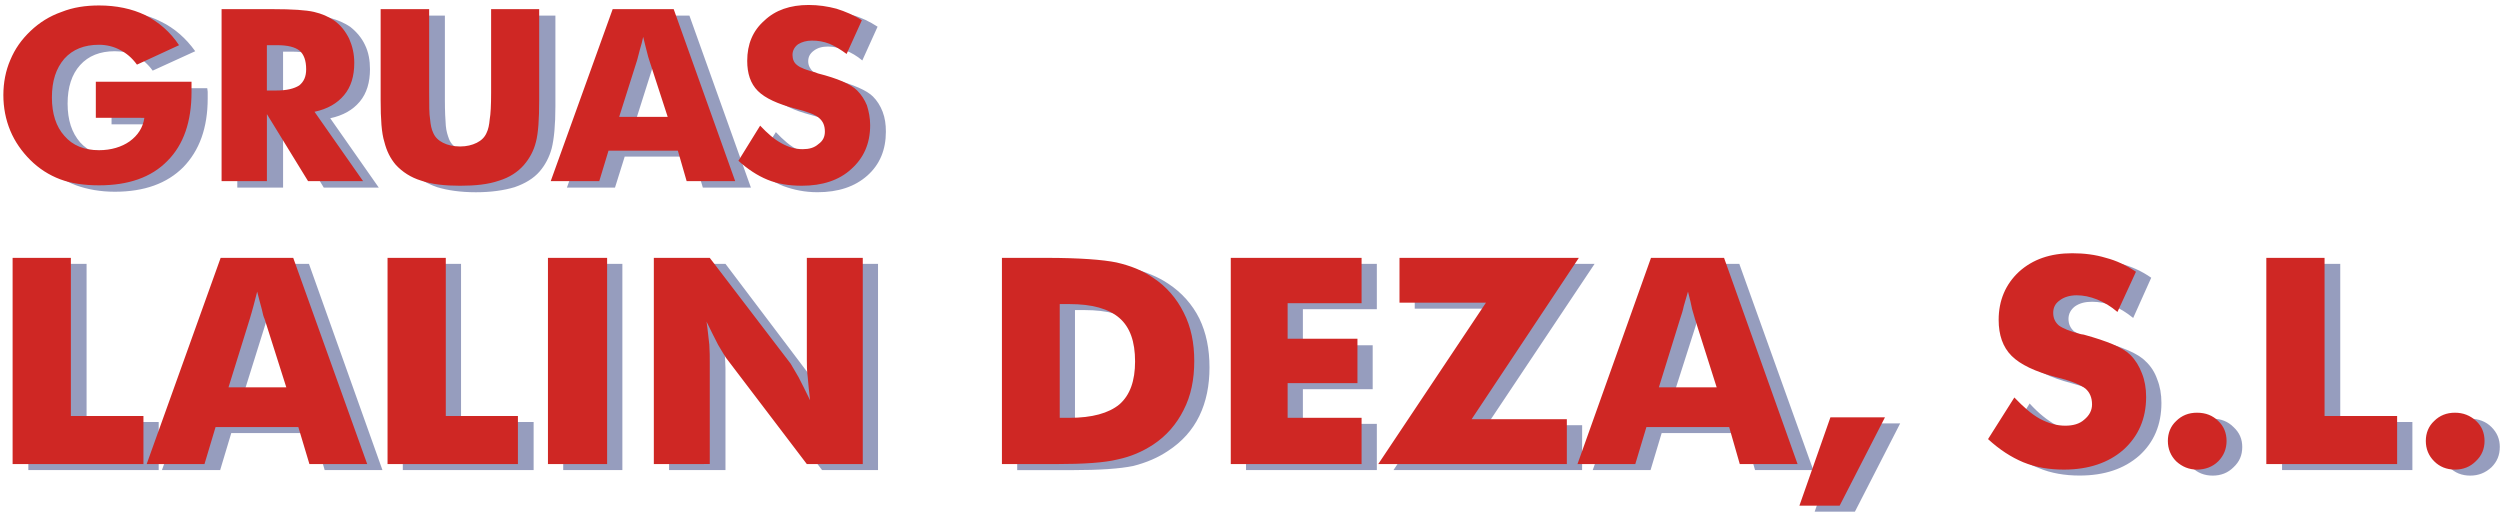
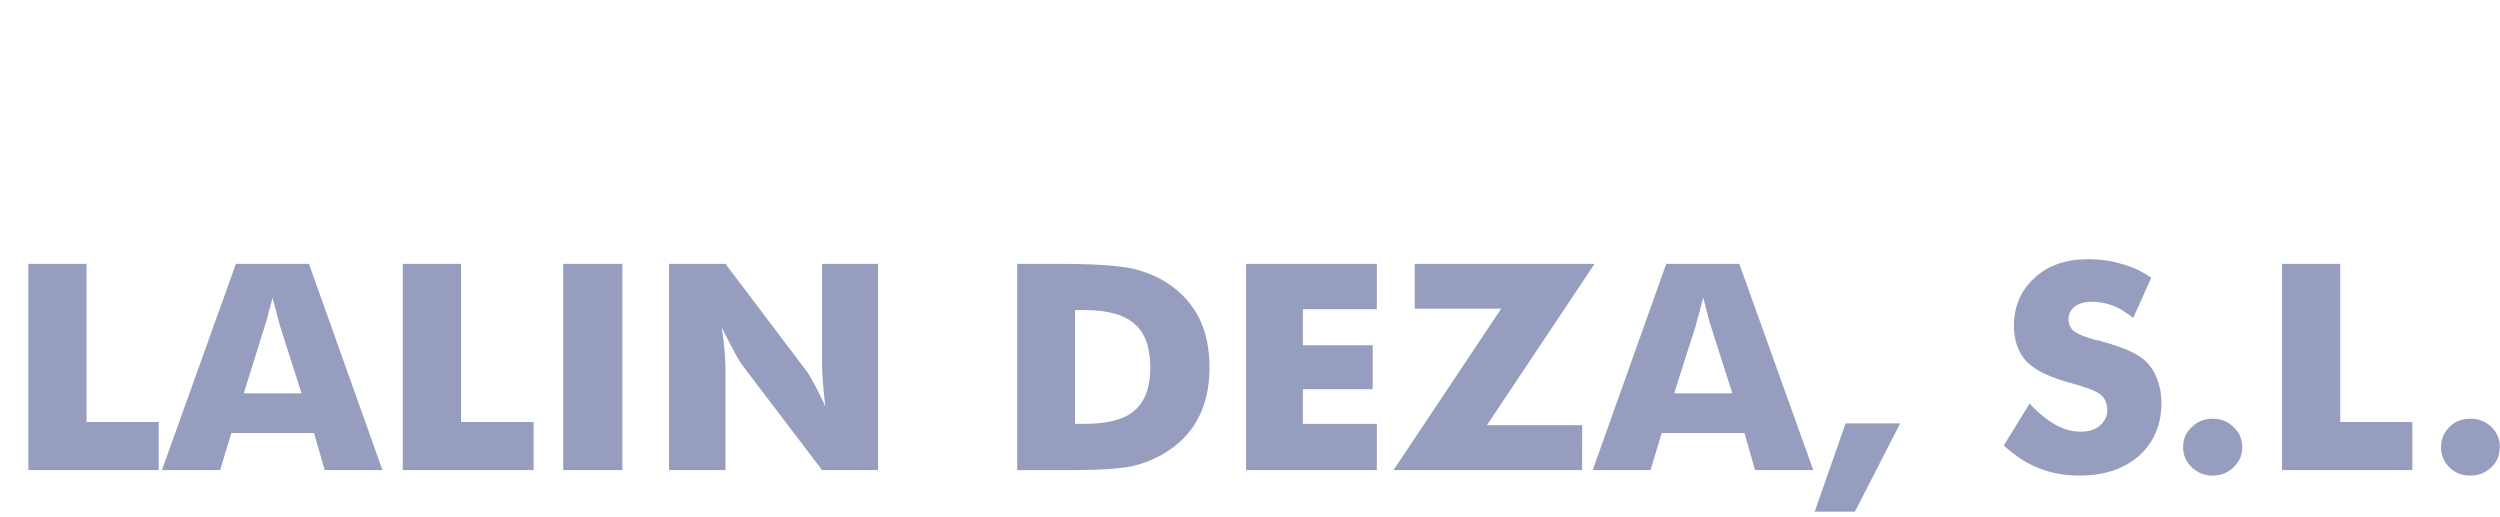
<svg xmlns="http://www.w3.org/2000/svg" version="1.1" id="Capa_1" x="0px" y="0px" width="300px" height="62px" viewBox="-73.273 -15.466 300 62" enable-background="new -73.273 -15.466 300 62" xml:space="preserve">
  <g>
-     <path opacity="0.5" fill="#2F3D7F" enable-background="new    " d="M-59.887-0.554v-4.327h11.483c0,0.111,0.055,0.277,0.055,0.443   c0,0.167,0,0.447,0,0.778c0,3.547-0.999,6.269-2.939,8.264c-1.941,1.942-4.66,2.939-8.21,2.939c-1.718,0-3.272-0.277-4.659-0.774   c-1.333-0.501-2.555-1.277-3.607-2.274c-0.998-1.001-1.775-2.164-2.329-3.551c-0.61-1.331-0.888-2.718-0.888-4.216   c0-1.554,0.277-2.939,0.832-4.271c0.556-1.277,1.386-2.442,2.44-3.496c1.109-0.998,2.331-1.718,3.716-2.274   c1.386-0.499,2.885-0.776,4.493-0.776c2.108,0,3.94,0.39,5.548,1.221c1.609,0.774,2.997,1.995,4.106,3.547l-5.104,2.33   c-0.556-0.778-1.277-1.388-1.996-1.775c-0.777-0.388-1.611-0.554-2.555-0.554c-1.774,0-3.162,0.556-4.161,1.668   c-0.998,1.106-1.497,2.658-1.497,4.604c0,1.999,0.5,3.496,1.497,4.66c0.999,1.11,2.386,1.667,4.161,1.667   c1.5,0,2.719-0.333,3.716-1.055c0.999-0.665,1.552-1.609,1.721-2.773h-5.824V-0.554z M-44.798,7.046v-20.637h6.102   c2.386,0,4.05,0.055,4.993,0.277c0.943,0.224,1.775,0.614,2.443,1.055c0.775,0.613,1.385,1.334,1.774,2.164   c0.444,0.889,0.61,1.886,0.61,2.939c0,1.554-0.387,2.884-1.221,3.88c-0.833,1.001-1.998,1.667-3.55,1.999l5.826,8.321h-6.603   l-4.881-8.1v8.1h-5.493V7.046z M-39.306-3.826h1.055c1.276,0,2.162-0.222,2.773-0.669c0.554-0.386,0.887-1.051,0.887-1.938   c0-1.001-0.278-1.775-0.832-2.223c-0.556-0.386-1.443-0.61-2.718-0.61h-1.165V-3.826z M-25.713-13.591h5.826V-3.55   c0,1.443,0.055,2.496,0.111,3.163c0.056,0.665,0.222,1.164,0.388,1.609c0.221,0.552,0.611,0.94,1.165,1.221   c0.555,0.277,1.221,0.386,2.052,0.386c0.777,0,1.442-0.111,1.999-0.386c0.556-0.281,0.943-0.669,1.221-1.221   c0.166-0.447,0.278-0.944,0.389-1.609c0.056-0.665,0.112-1.72,0.112-3.163v-1.445v-8.596h5.825v10.873   c0,2.276-0.167,3.943-0.444,5.049C-7.349,3.386-7.847,4.33-8.513,5.105c-0.722,0.831-1.72,1.443-2.997,1.886   c-1.276,0.388-2.83,0.613-4.66,0.613c-1.83,0-3.384-0.222-4.659-0.613c-1.277-0.443-2.276-1.055-2.997-1.886   c-0.665-0.774-1.164-1.72-1.442-2.773c-0.278-1.106-0.444-2.773-0.444-5.049v-2.11L-25.713-13.591L-25.713-13.591z M2.913-0.667   h5.824L6.573-7.489C6.461-7.71,6.406-8.045,6.294-8.49c-0.166-0.443-0.278-1.051-0.499-1.771C5.684-9.762,5.574-9.264,5.462-8.823   C5.352-8.375,5.185-7.934,5.075-7.487L2.913-0.667z M-5.243,7.046l7.378-20.637h7.323l7.378,20.637h-5.769L9.958,3.329H1.691   L0.526,7.046H-5.243z M19.832,0.388c0.889,0.944,1.72,1.668,2.607,2.108c0.831,0.447,1.666,0.722,2.497,0.722   c0.777,0,1.442-0.222,1.941-0.609c0.499-0.447,0.72-0.944,0.72-1.558c0-0.665-0.221-1.221-0.611-1.552   c-0.443-0.386-1.442-0.774-2.939-1.166c-2.107-0.554-3.605-1.277-4.494-2.16c-0.831-0.835-1.275-2.057-1.275-3.551   c0-1.997,0.665-3.606,2.052-4.883c1.388-1.221,3.163-1.831,5.326-1.831c1.166,0,2.331,0.111,3.384,0.443   c1.055,0.281,2.053,0.778,2.996,1.386l-1.832,4.05c-0.665-0.554-1.33-0.944-2.053-1.221c-0.665-0.281-1.386-0.447-2.053-0.447   c-0.722,0-1.276,0.166-1.721,0.502c-0.443,0.333-0.665,0.719-0.665,1.273c0,0.499,0.222,0.889,0.554,1.221   c0.389,0.281,1.164,0.614,2.273,0.889l0.224,0.056c2.385,0.609,3.995,1.332,4.715,2.053c0.499,0.499,0.888,1.108,1.164,1.831   c0.278,0.723,0.39,1.5,0.39,2.389c0,2.16-0.723,3.939-2.22,5.267c-1.5,1.336-3.496,2-5.993,2c-1.5,0-2.83-0.281-4.049-0.721   c-1.276-0.499-2.443-1.277-3.55-2.332L19.832,0.388z" />
    <path opacity="0.5" fill="#2F3D7F" enable-background="new    " d="M-69.873,40.941V16.199h6.99v18.973h8.654v5.77H-69.873z    M-44.021,31.733h6.934l-2.608-8.155c-0.055-0.28-0.167-0.665-0.333-1.221c-0.111-0.555-0.333-1.275-0.554-2.108   c-0.112,0.611-0.278,1.166-0.444,1.72c-0.111,0.555-0.278,1.056-0.444,1.609L-44.021,31.733z M-53.84,40.941l8.875-24.746h8.766   l8.82,24.746h-6.934l-1.276-4.441h-9.931l-1.333,4.441H-53.84z M-24.937,40.941V16.199h6.988v18.973h8.711v5.77H-24.937z    M-5.688,40.941V16.199h7.1v24.746L-5.688,40.941L-5.688,40.941z M7.017,40.941V16.199h6.768l9.651,12.763   c0.224,0.22,0.5,0.774,0.943,1.554c0.444,0.774,0.889,1.721,1.387,2.775c-0.111-0.999-0.223-1.941-0.277-2.724   c-0.056-0.773-0.112-1.496-0.112-2.104V16.199h6.713v24.746h-6.713l-9.707-12.763c-0.167-0.277-0.499-0.774-0.889-1.554   c-0.444-0.774-0.889-1.719-1.442-2.773c0.166,1.055,0.277,1.941,0.333,2.773c0.054,0.777,0.112,1.498,0.112,2.107v12.205H7.017z    M48.79,40.941V16.199h5.325c3.995,0,6.824,0.222,8.488,0.557c1.608,0.388,3.106,0.997,4.327,1.828   c1.609,1.056,2.885,2.498,3.716,4.167c0.832,1.718,1.221,3.656,1.221,5.879c0,2.159-0.387,4.105-1.221,5.825   c-0.833,1.72-2.107,3.107-3.716,4.16c-1.221,0.834-2.662,1.443-4.215,1.835c-1.609,0.333-4.05,0.499-7.378,0.499h-1.222H48.79   V40.941z M55.724,35.395h1.165c2.718,0,4.771-0.505,5.991-1.609c1.275-1.11,1.886-2.83,1.886-5.16c0-2.389-0.611-4.109-1.886-5.214   c-1.221-1.11-3.273-1.668-5.991-1.668h-1.165V35.395z M76.25,40.941V16.199h15.698v5.438h-8.875v4.327h8.377v5.271h-8.377v4.161   h8.875v5.546H76.25z M116.58,40.941H93.947l12.924-19.364H96.495v-5.382h21.585l-12.925,19.366h11.429L116.58,40.941L116.58,40.941   z M127.623,31.733h6.987l-2.607-8.155c-0.112-0.28-0.222-0.665-0.332-1.221c-0.168-0.555-0.333-1.275-0.555-2.108   c-0.168,0.611-0.332,1.166-0.445,1.72c-0.168,0.555-0.332,1.056-0.443,1.609L127.623,31.733z M117.854,40.941l8.822-24.746h8.767   l8.876,24.746h-6.987l-1.273-4.441h-9.931l-1.334,4.441H117.854z M148.201,35.34h6.549l-5.435,10.596h-4.828L148.201,35.34z    M170.284,32.953c1.056,1.165,2.106,1.997,3.108,2.553c0.997,0.555,1.995,0.832,2.992,0.832c0.94,0,1.721-0.222,2.328-0.721   c0.553-0.501,0.891-1.106,0.891-1.831c0-0.833-0.281-1.443-0.779-1.887c-0.551-0.447-1.721-0.889-3.548-1.387   c-2.496-0.666-4.273-1.501-5.324-2.556c-1.002-1.055-1.556-2.492-1.556-4.327c0-2.326,0.833-4.271,2.496-5.766   c1.607-1.501,3.772-2.223,6.379-2.223c1.388,0,2.722,0.167,3.995,0.554c1.276,0.333,2.496,0.889,3.608,1.669l-2.164,4.825   c-0.833-0.665-1.609-1.164-2.494-1.5c-0.773-0.277-1.609-0.443-2.438-0.443c-0.835,0-1.5,0.166-2.055,0.554   c-0.5,0.389-0.777,0.888-0.777,1.497c0,0.613,0.222,1.11,0.671,1.502c0.496,0.333,1.384,0.719,2.658,1.051l0.332,0.056   c2.827,0.776,4.718,1.554,5.604,2.496c0.613,0.553,1.106,1.332,1.385,2.16c0.335,0.831,0.503,1.775,0.503,2.828   c0,2.608-0.891,4.717-2.662,6.32c-1.833,1.609-4.216,2.391-7.155,2.391c-1.775,0-3.44-0.282-4.882-0.889   c-1.498-0.554-2.886-1.502-4.216-2.72L170.284,32.953z M188.701,38.169c0-0.944,0.332-1.721,1.051-2.39   c0.669-0.667,1.502-0.999,2.5-0.999c0.994,0,1.831,0.332,2.494,0.999c0.719,0.669,1.051,1.441,1.051,2.39   c0,0.997-0.332,1.771-1.051,2.44c-0.665,0.665-1.5,0.999-2.494,0.999c-1.004,0-1.833-0.334-2.5-0.999   C189.033,39.942,188.701,39.166,188.701,38.169L188.701,38.169z M200.573,40.941V16.199h6.985v18.973h8.656v5.77H200.573z    M219.654,38.169c0-0.944,0.333-1.721,0.998-2.39c0.669-0.667,1.502-0.999,2.5-0.999c0.993,0,1.884,0.332,2.549,0.999   c0.669,0.669,1.002,1.441,1.002,2.39c0,0.997-0.333,1.771-1.002,2.44c-0.722,0.665-1.552,0.999-2.549,0.999   c-1.004,0-1.833-0.334-2.5-0.999C219.987,39.942,219.654,39.166,219.654,38.169L219.654,38.169z" />
-     <path fill="#CF2724" d="M-61.774-1.33v-4.327h11.484c0,0.167,0,0.333,0,0.499c0,0.166,0,0.388,0,0.722   c0,3.551-0.943,6.324-2.885,8.27c-1.941,1.997-4.714,2.939-8.209,2.939c-1.775,0-3.329-0.224-4.66-0.723   c-1.331-0.499-2.552-1.277-3.607-2.33c-0.998-1.001-1.83-2.167-2.385-3.5c-0.554-1.33-0.833-2.773-0.833-4.271   c0-1.497,0.278-2.939,0.833-4.216c0.555-1.33,1.332-2.44,2.442-3.496c1.054-0.998,2.273-1.771,3.716-2.274   c1.388-0.553,2.885-0.774,4.493-0.774c2.053,0,3.94,0.388,5.548,1.164c1.608,0.832,2.997,1.999,4.049,3.604l-5.049,2.332   c-0.61-0.833-1.276-1.387-2.053-1.775c-0.721-0.39-1.608-0.609-2.495-0.609c-1.775,0-3.163,0.556-4.161,1.665   c-0.999,1.164-1.498,2.662-1.498,4.659c0,1.942,0.499,3.496,1.498,4.608c0.998,1.164,2.385,1.72,4.161,1.72   c1.442,0,2.719-0.39,3.662-1.055c0.998-0.72,1.608-1.663,1.775-2.828L-61.774-1.33L-61.774-1.33z M-46.683,6.268v-20.637h6.102   c2.386,0,4.049,0.114,4.993,0.333c0.943,0.222,1.72,0.554,2.442,1.053c0.775,0.556,1.33,1.277,1.774,2.166   c0.39,0.887,0.611,1.829,0.611,2.884c0,1.609-0.387,2.888-1.221,3.884c-0.833,0.998-1.998,1.665-3.55,1.997l5.827,8.321h-6.602   l-4.938-8.042v8.042H-46.683z M-41.247-4.604h1.109c1.276,0,2.163-0.224,2.773-0.61c0.554-0.447,0.831-1.055,0.831-1.942   c0-1.055-0.277-1.775-0.774-2.219c-0.556-0.447-1.443-0.669-2.719-0.669h-1.221V-4.604z M-27.6-14.368h5.825v10.041   c0,1.5,0,2.556,0.112,3.163c0.056,0.665,0.167,1.221,0.388,1.668c0.221,0.499,0.61,0.887,1.164,1.164   c0.556,0.277,1.221,0.443,2.053,0.443c0.777,0,1.442-0.166,1.998-0.443c0.556-0.277,0.943-0.665,1.164-1.164   c0.224-0.447,0.333-1.001,0.39-1.668c0.111-0.609,0.166-1.665,0.166-3.163v-1.387v-8.654h5.769V-3.44   c0,2.274-0.111,3.942-0.387,4.996C-9.235,2.662-9.734,3.552-10.4,4.328c-0.721,0.832-1.72,1.499-2.996,1.887   c-1.276,0.443-2.83,0.609-4.66,0.609s-3.384-0.166-4.66-0.609c-1.276-0.388-2.273-1.055-3.05-1.887   c-0.666-0.778-1.11-1.667-1.386-2.773c-0.333-1.053-0.444-2.722-0.444-4.996v-2.162v-8.767H-27.6z M1.026-1.441h5.824l-2.22-6.825   C4.576-8.432,4.464-8.765,4.353-9.264c-0.111-0.447-0.278-1.055-0.444-1.775C3.797-10.54,3.686-10.042,3.52-9.537   C3.408-9.094,3.298-8.652,3.187-8.264L1.026-1.441z M-7.186,6.268l7.434-20.637H7.57l7.378,20.637H9.124L8.069,2.611h-8.321   l-1.109,3.658H-7.186z M17.945-0.388c0.888,0.94,1.72,1.663,2.551,2.108c0.887,0.499,1.718,0.716,2.552,0.716   c0.777,0,1.386-0.166,1.887-0.609c0.554-0.39,0.777-0.889,0.777-1.499c0-0.72-0.223-1.221-0.665-1.609   c-0.388-0.39-1.386-0.778-2.939-1.164c-2.054-0.556-3.55-1.221-4.439-2.108c-0.889-0.887-1.276-2.108-1.276-3.608   c0-1.998,0.665-3.606,2.053-4.828c1.331-1.268,3.106-1.879,5.326-1.879c1.164,0,2.273,0.166,3.328,0.447   c1.055,0.333,2.108,0.774,3.051,1.386l-1.832,4.046c-0.666-0.499-1.386-0.94-2.053-1.221c-0.723-0.277-1.386-0.384-2.108-0.384   c-0.665,0-1.221,0.166-1.666,0.443c-0.444,0.333-0.665,0.778-0.665,1.277c0,0.499,0.167,0.94,0.553,1.221   c0.39,0.333,1.165,0.609,2.22,0.887l0.278,0.111c2.385,0.61,3.939,1.277,4.714,2.053c0.5,0.499,0.889,1.11,1.165,1.775   c0.223,0.721,0.389,1.497,0.389,2.383c0,2.219-0.777,3.937-2.273,5.271c-1.443,1.33-3.441,1.997-5.937,1.997   c-1.499,0-2.885-0.22-4.106-0.722c-1.221-0.499-2.385-1.273-3.495-2.271L17.945-0.388z" />
-     <path fill="#CF2724" d="M-71.76,40.22V15.477h6.991v18.974h8.709v5.77H-71.76z M-45.852,31.01h6.934l-2.607-8.21   c-0.112-0.222-0.223-0.61-0.333-1.164c-0.167-0.555-0.333-1.276-0.554-2.108c-0.167,0.555-0.277,1.166-0.445,1.721   c-0.166,0.554-0.277,1.053-0.443,1.552L-45.852,31.01z M-55.672,40.22l8.877-24.746h8.708l8.877,24.746h-6.934l-1.331-4.441h-9.93   l-1.331,4.441H-55.672z M-26.768,40.22V15.477h6.99v18.974h8.655v5.77H-26.768z M-7.519,40.22V15.477h7.1v24.746h-7.1V40.22z    M5.187,40.22V15.477h6.712l9.709,12.704c0.167,0.281,0.5,0.833,0.944,1.609c0.387,0.773,0.886,1.72,1.385,2.772   c-0.112-0.997-0.222-1.941-0.278-2.718c-0.112-0.835-0.112-1.502-0.112-2.163V15.477h6.713v24.746h-6.713L13.841,27.46   c-0.166-0.277-0.499-0.774-0.943-1.554c-0.388-0.774-0.889-1.72-1.385-2.773c0.166,1.054,0.221,1.942,0.333,2.773   c0.054,0.776,0.054,1.502,0.054,2.108v12.204L5.187,40.22L5.187,40.22z M46.958,40.22V15.477h5.326   c3.994,0,6.824,0.222,8.433,0.554c1.665,0.388,3.105,0.944,4.383,1.835c1.609,1.055,2.829,2.492,3.662,4.16   c0.889,1.721,1.276,3.662,1.276,5.825c0,2.219-0.387,4.161-1.276,5.881c-0.831,1.669-2.052,3.105-3.662,4.161   c-1.276,0.831-2.663,1.44-4.272,1.775c-1.552,0.388-4.049,0.554-7.378,0.554h-1.164h-5.328V40.22z M53.894,34.673h1.165   c2.719,0,4.715-0.555,5.993-1.609c1.276-1.108,1.884-2.828,1.884-5.158c0-2.389-0.61-4.109-1.884-5.216   c-1.276-1.108-3.272-1.666-5.993-1.666h-1.165V34.673z M74.42,40.22V15.477h15.697v5.437h-8.875v4.271h8.379v5.328h-8.379v4.161   h8.875v5.548H74.42V40.22z M114.753,40.22H92.117l12.925-19.364H94.666v-5.381h21.524l-12.868,19.364h11.425v5.382H114.753z    M125.792,31.01h6.934l-2.606-8.21c-0.058-0.222-0.168-0.61-0.337-1.164c-0.112-0.555-0.276-1.276-0.498-2.108   c-0.169,0.555-0.333,1.166-0.501,1.721c-0.113,0.554-0.277,1.053-0.445,1.552L125.792,31.01z M116.025,40.22l8.822-24.746h8.765   l8.822,24.746h-6.934l-1.273-4.441h-9.93l-1.334,4.441H116.025z M146.376,34.617h6.544l-5.436,10.596h-4.828L146.376,34.617z    M168.45,32.232c1.055,1.106,2.053,1.997,3.054,2.552c1.055,0.556,2.053,0.833,3.054,0.833c0.94,0,1.721-0.218,2.274-0.723   c0.61-0.499,0.94-1.104,0.94-1.831c0-0.831-0.278-1.44-0.775-1.884c-0.555-0.449-1.721-0.944-3.548-1.388   c-2.499-0.665-4.273-1.499-5.328-2.552c-1.055-1.055-1.556-2.498-1.556-4.327c0-2.331,0.833-4.275,2.442-5.77   c1.665-1.502,3.772-2.219,6.38-2.219c1.44,0,2.774,0.167,4.046,0.553c1.276,0.333,2.442,0.888,3.61,1.668l-2.223,4.825   c-0.774-0.665-1.607-1.163-2.437-1.498c-0.836-0.332-1.669-0.503-2.443-0.503c-0.835,0-1.552,0.222-2.054,0.614   c-0.553,0.39-0.774,0.889-0.774,1.498c0,0.613,0.222,1.11,0.669,1.502c0.443,0.333,1.33,0.721,2.66,1.054l0.333,0.051   c2.828,0.778,4.713,1.554,5.604,2.442c0.611,0.614,1.049,1.335,1.388,2.22c0.332,0.835,0.496,1.775,0.496,2.828   c0,2.607-0.939,4.715-2.719,6.324c-1.772,1.554-4.163,2.385-7.154,2.385c-1.777,0-3.385-0.276-4.881-0.887   c-1.441-0.609-2.829-1.498-4.216-2.774L168.45,32.232z M186.87,37.448c0-0.944,0.332-1.775,0.997-2.392   c0.669-0.665,1.499-0.997,2.494-0.997c1.056,0,1.891,0.332,2.556,0.997c0.665,0.614,0.998,1.443,0.998,2.392   c0,0.938-0.333,1.773-0.998,2.44c-0.665,0.665-1.556,0.997-2.556,0.997c-0.941,0-1.771-0.332-2.494-0.997   C187.202,39.221,186.87,38.388,186.87,37.448L186.87,37.448z M198.685,40.22V15.477h6.989v18.974h8.708v5.77H198.685z    M217.825,37.448c0-0.944,0.333-1.775,1-2.392c0.665-0.665,1.498-0.997,2.494-0.997s1.833,0.332,2.554,0.997   c0.667,0.614,0.999,1.443,0.999,2.392c0,0.938-0.332,1.773-1.055,2.44c-0.665,0.665-1.5,0.997-2.492,0.997   c-1.002,0-1.835-0.332-2.496-0.997C218.154,39.221,217.825,38.388,217.825,37.448L217.825,37.448z" />
  </g>
</svg>